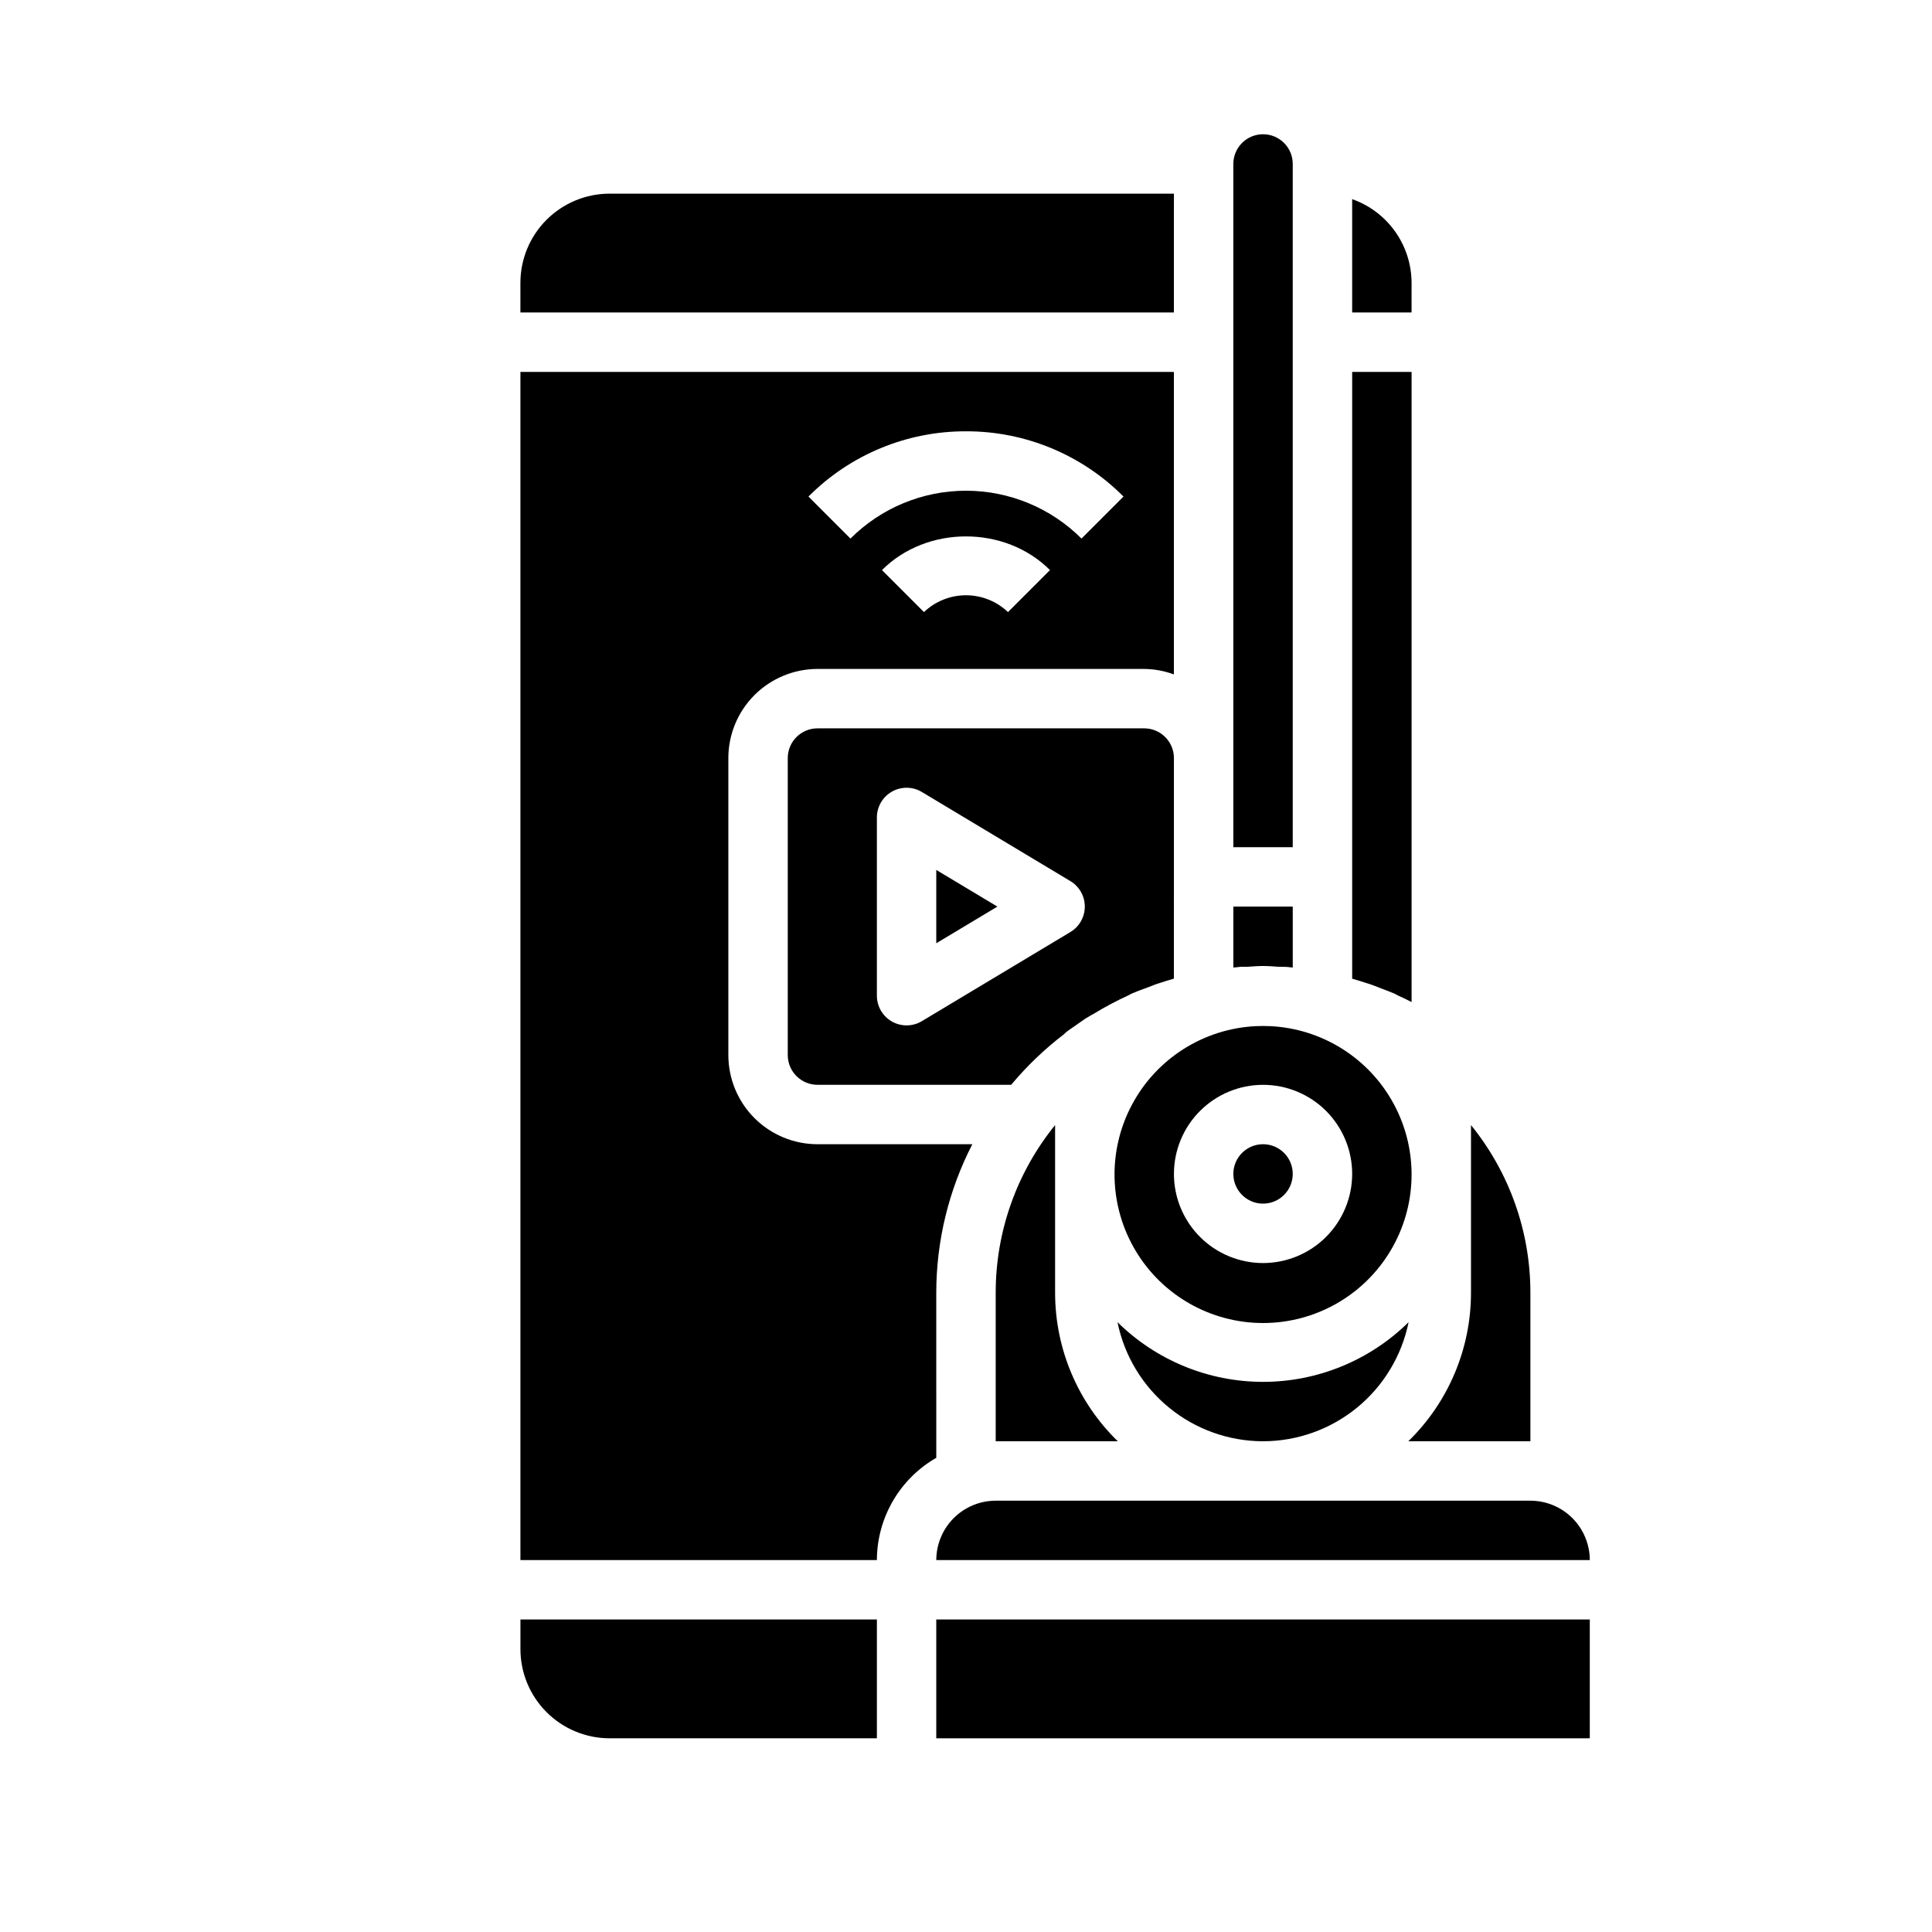
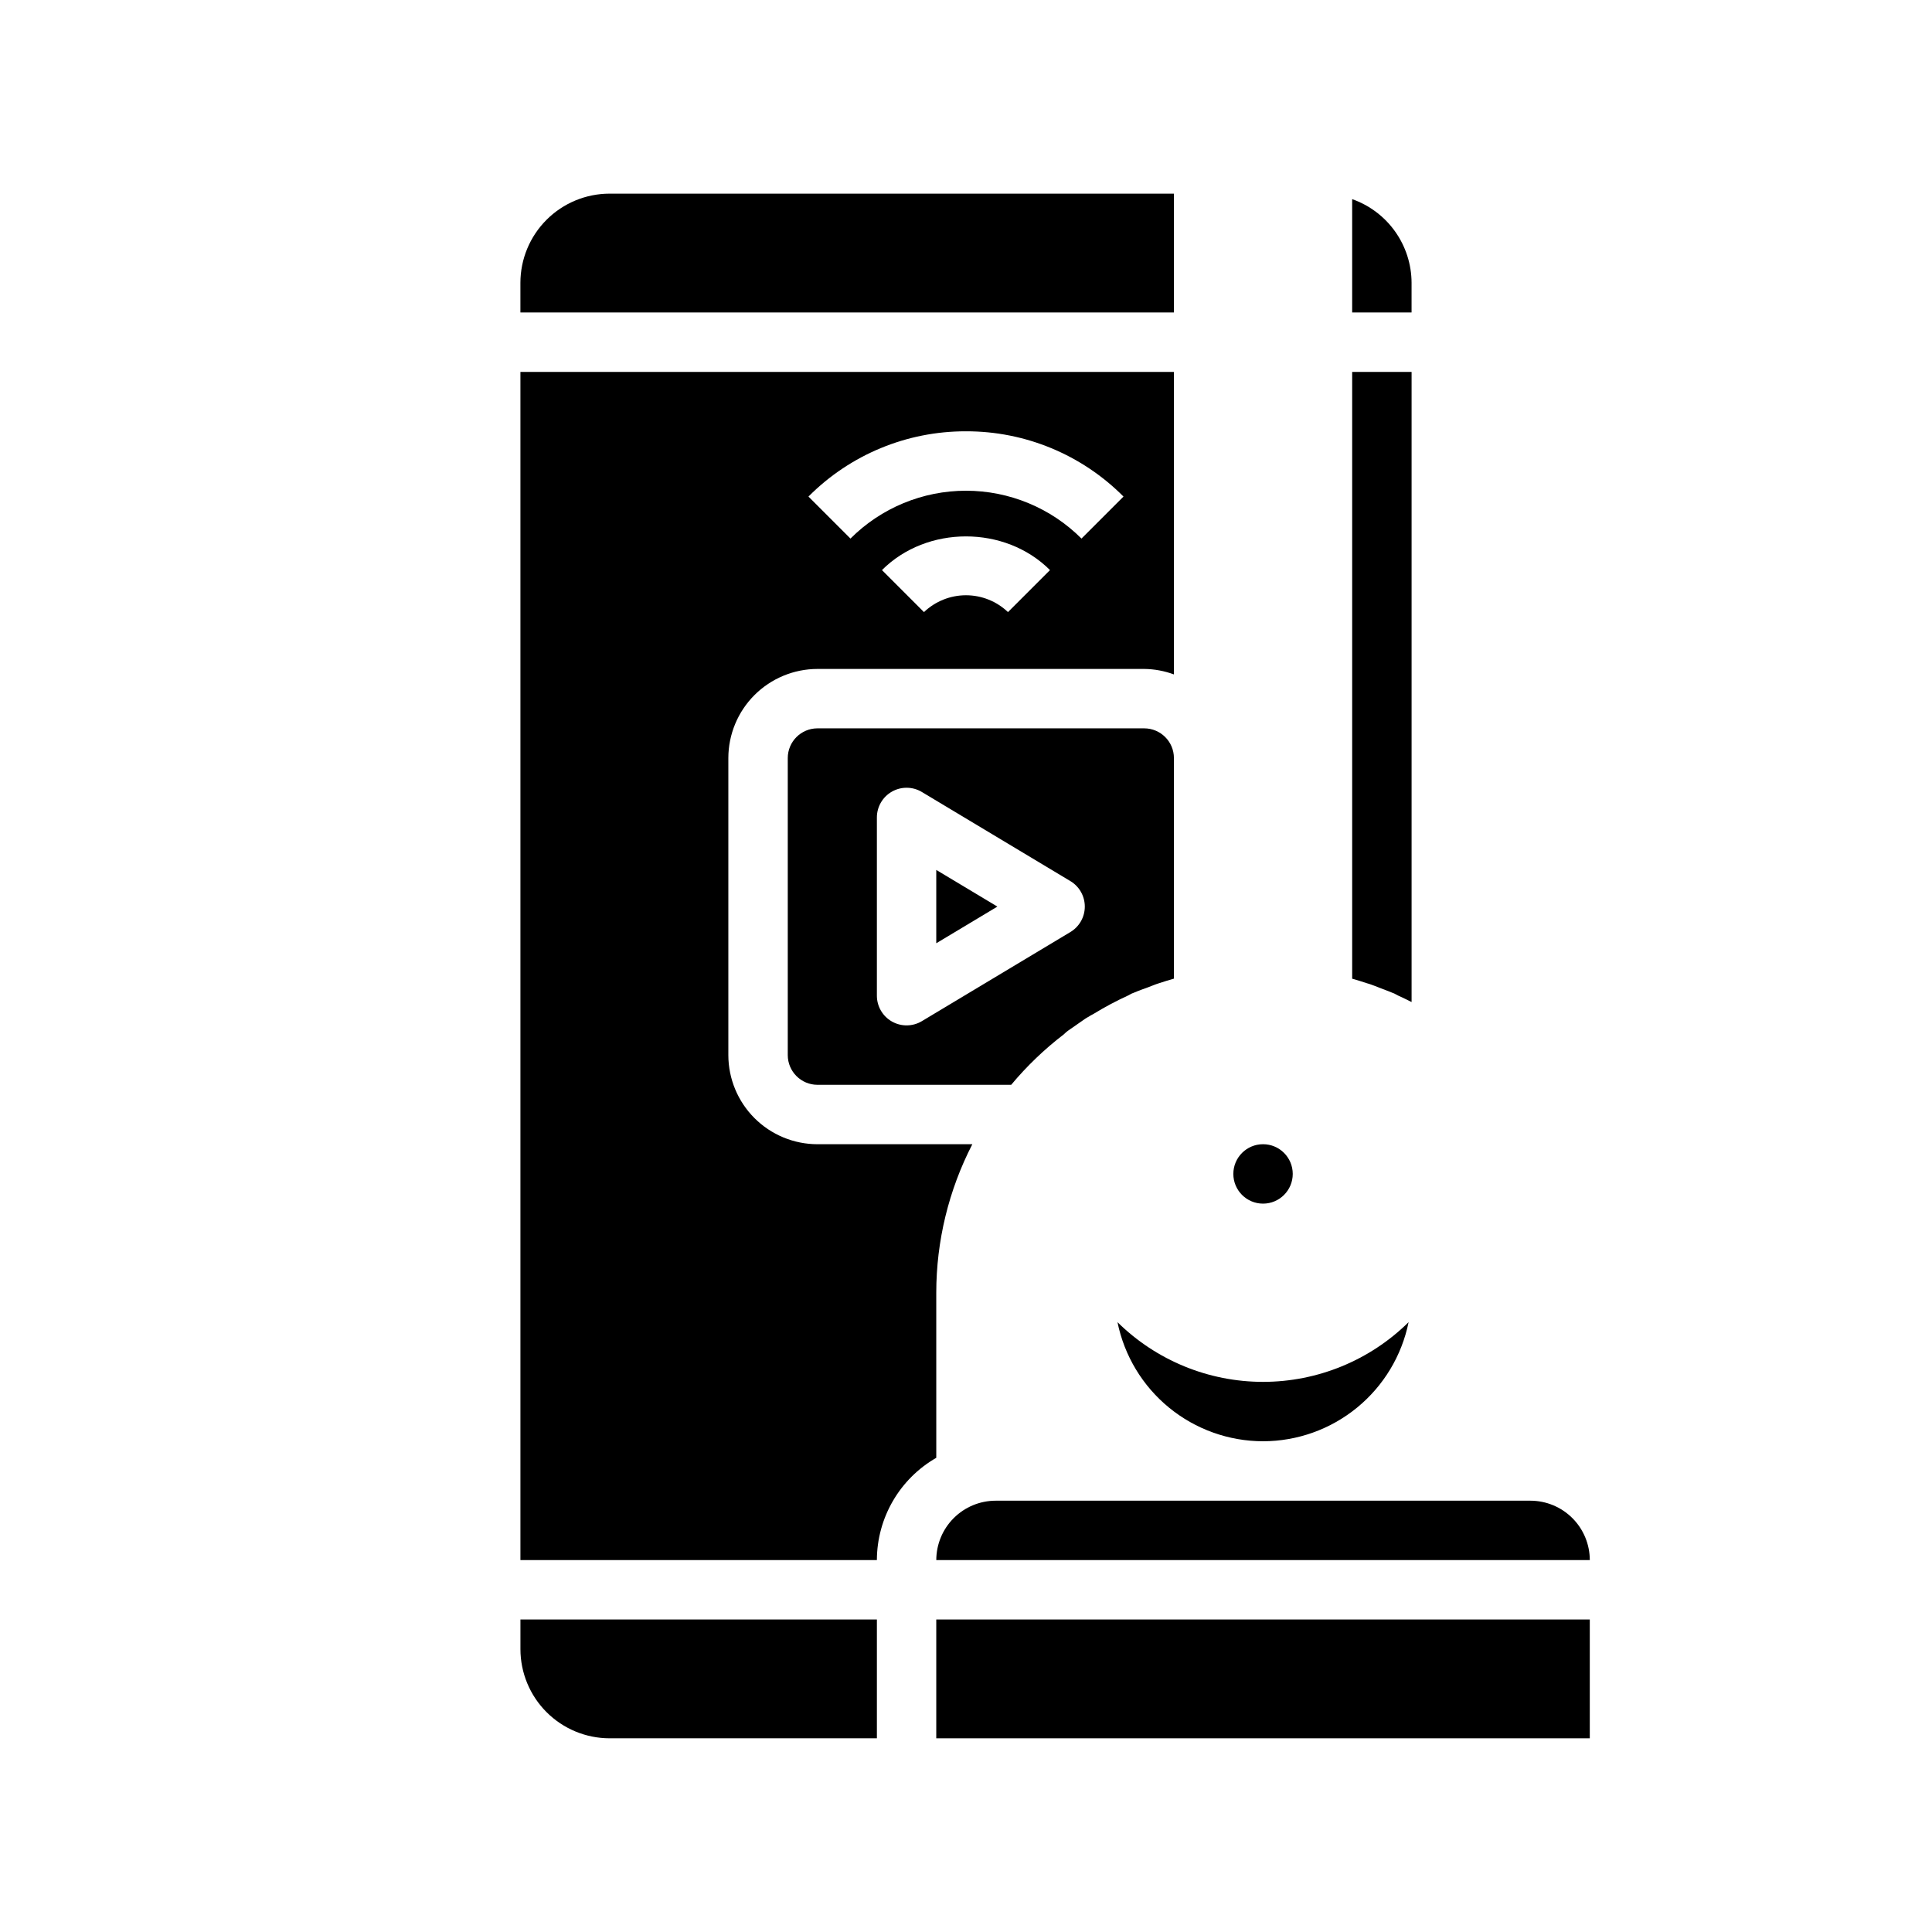
<svg xmlns="http://www.w3.org/2000/svg" fill="#000000" width="800px" height="800px" version="1.1" viewBox="144 144 512 512">
  <g>
    <path d="m447.23 337.02h-86.594c-4.344 0.004-7.867 3.523-7.871 7.871v78.719c0.004 4.348 3.527 7.867 7.871 7.875h51.34c4.156-4.981 8.855-9.484 14.008-13.422 0.008-0.008 0.008-0.016 0.016-0.02h-0.004c0.027-0.023 0.055-0.047 0.078-0.074 0.297-0.301 0.617-0.574 0.961-0.82 0.773-0.559 1.598-1.117 2.402-1.672 0.477-0.332 0.945-0.672 1.43-0.996 0.254-0.176 0.492-0.348 0.75-0.523v0.004c0.293-0.199 0.598-0.379 0.914-0.539 0.148-0.105 0.301-0.207 0.461-0.293 0.25-0.16 0.539-0.266 0.789-0.422v-0.004c2.961-1.812 6.031-3.449 9.188-4.894 0.34-0.156 0.641-0.371 0.984-0.523 0.176-0.078 0.359-0.148 0.543-0.211 1.312-0.566 2.676-1.035 4.023-1.539 0.855-0.316 1.688-0.684 2.566-0.949 0.047-0.016 0.105-0.031 0.152-0.047 1.277-0.43 2.559-0.816 3.859-1.188l0.004-58.461c-0.004-4.344-3.527-7.867-7.871-7.871zm-19.566 53.98-39.359 23.617c-2.43 1.457-5.461 1.496-7.93 0.102-2.465-1.398-3.992-4.016-3.992-6.852v-47.234c0-2.836 1.527-5.453 3.992-6.848 2.469-1.398 5.5-1.359 7.93 0.102l39.359 23.617v-0.004c2.371 1.426 3.82 3.984 3.82 6.75s-1.449 5.328-3.82 6.75z" />
-     <path d="m480.66 415.94c-1.297-0.059-2.582-0.059-3.879 0h0.004c-13.816 0.684-26.258 8.566-32.777 20.766-6.519 12.199-6.156 26.922 0.957 38.785 7.109 11.863 19.926 19.125 33.758 19.125s26.648-7.262 33.758-19.125c7.113-11.863 7.477-26.586 0.957-38.785-6.519-12.199-18.961-20.082-32.777-20.766zm-1.938 62.781c-6.262 0-12.27-2.488-16.699-6.918-4.43-4.43-6.918-10.434-6.918-16.699 0-6.262 2.488-12.27 6.918-16.699 4.43-4.426 10.438-6.914 16.699-6.914s12.27 2.488 16.699 6.914c4.43 4.43 6.918 10.438 6.918 16.699-0.008 6.262-2.5 12.266-6.926 16.691-4.426 4.43-10.43 6.918-16.691 6.926z" />
-     <path d="m549.57 525.95v-39.359c0.008-16.18-5.551-31.867-15.742-44.434v44.434c0 14.824-5.992 29.02-16.613 39.359z" />
    <path d="m478.72 525.95c9.082-0.012 17.879-3.16 24.906-8.91 7.031-5.75 11.855-13.754 13.668-22.652-10.281 10.137-24.137 15.82-38.574 15.82s-28.293-5.684-38.574-15.82c1.812 8.898 6.637 16.902 13.668 22.652 7.027 5.75 15.824 8.898 24.906 8.91z" />
    <path d="m407.87 541.7c-4.176 0.004-8.176 1.664-11.129 4.617-2.949 2.949-4.609 6.953-4.617 11.125h173.19c-0.008-4.172-1.668-8.176-4.617-11.125-2.953-2.953-6.953-4.613-11.129-4.617z" />
    <path d="m486.59 455.1c0 4.348-3.523 7.875-7.871 7.875s-7.871-3.527-7.871-7.875c0-4.348 3.523-7.871 7.871-7.871s7.871 3.523 7.871 7.871" />
-     <path d="m407.87 486.59v39.359h32.359-0.004c-10.621-10.34-16.613-24.535-16.613-39.359v-44.434c-10.191 12.566-15.75 28.254-15.742 44.434z" />
    <path d="m518.08 218.94c-0.016-4.867-1.535-9.613-4.356-13.582-2.816-3.969-6.797-6.965-11.387-8.582v30.035h15.742z" />
    <path d="m392.12 393.97 16.191-9.715-16.191-9.711z" />
    <path d="m281.92 581.05c0.008 6.262 2.496 12.266 6.926 16.691 4.426 4.426 10.43 6.918 16.691 6.926h70.848v-31.488h-94.465z" />
    <path d="m506.57 404.66c1.098 0.332 2.289 0.832 3.457 1.285 0.973 0.379 1.961 0.719 2.918 1.133 0.184 0.066 0.367 0.133 0.543 0.211 0.336 0.148 0.633 0.363 0.969 0.516 1.227 0.559 2.434 1.141 3.629 1.75v-166.99h-15.746v160.8c1.32 0.375 2.625 0.77 3.918 1.207 0.102 0.035 0.207 0.062 0.312 0.094z" />
    <path d="m455.1 195.32h-149.57c-6.262 0.008-12.266 2.5-16.691 6.926-4.43 4.43-6.918 10.43-6.926 16.691v7.871h173.18z" />
    <path d="m392.12 486.59c0.008-13.691 3.285-27.188 9.559-39.359h-41.047c-6.258-0.008-12.262-2.496-16.691-6.926-4.426-4.426-6.914-10.43-6.922-16.691v-78.719c0.008-6.262 2.496-12.266 6.922-16.691 4.43-4.426 10.434-6.918 16.691-6.926h86.594c2.688 0.027 5.352 0.52 7.871 1.453v-80.172h-173.18v314.88h94.465c0.035-11.195 6.035-21.527 15.742-27.105zm19.004-180.38c-2.996-2.863-6.984-4.461-11.129-4.461-4.148 0-8.133 1.598-11.133 4.461l-11.133-11.133c11.902-11.902 32.625-11.902 44.527 0zm-11.129-47.91c15.664-0.043 30.695 6.184 41.742 17.293l-11.133 11.133c-8.117-8.117-19.129-12.68-30.609-12.68-11.484 0-22.496 4.562-30.613 12.68l-11.133-11.133c11.047-11.109 26.078-17.336 41.746-17.293z" />
-     <path d="m486.59 187.45c0-4.348-3.523-7.871-7.871-7.871s-7.871 3.523-7.871 7.871v181.06h15.742z" />
    <path d="m392.12 573.18v31.488h173.19v-31.488z" />
-     <path d="m471.78 400.32c0.68-0.105 1.371-0.145 2.059-0.113 0.262-0.023 0.523 0.02 0.789 0 1.359-0.098 2.715-0.207 4.098-0.207 1.383 0 2.742 0.105 4.098 0.207 0.266 0.02 0.535-0.023 0.801 0 0.906-0.008 1.812 0.051 2.711 0.172 0.047 0 0.113 0.012 0.16 0.012 0.047 0.004 0.066 0 0.098 0v-16.137h-15.742v16.137c0.164-0.016 0.332-0.012 0.492-0.023 0.148-0.004 0.293-0.039 0.438-0.047z" />
  </g>
</svg>